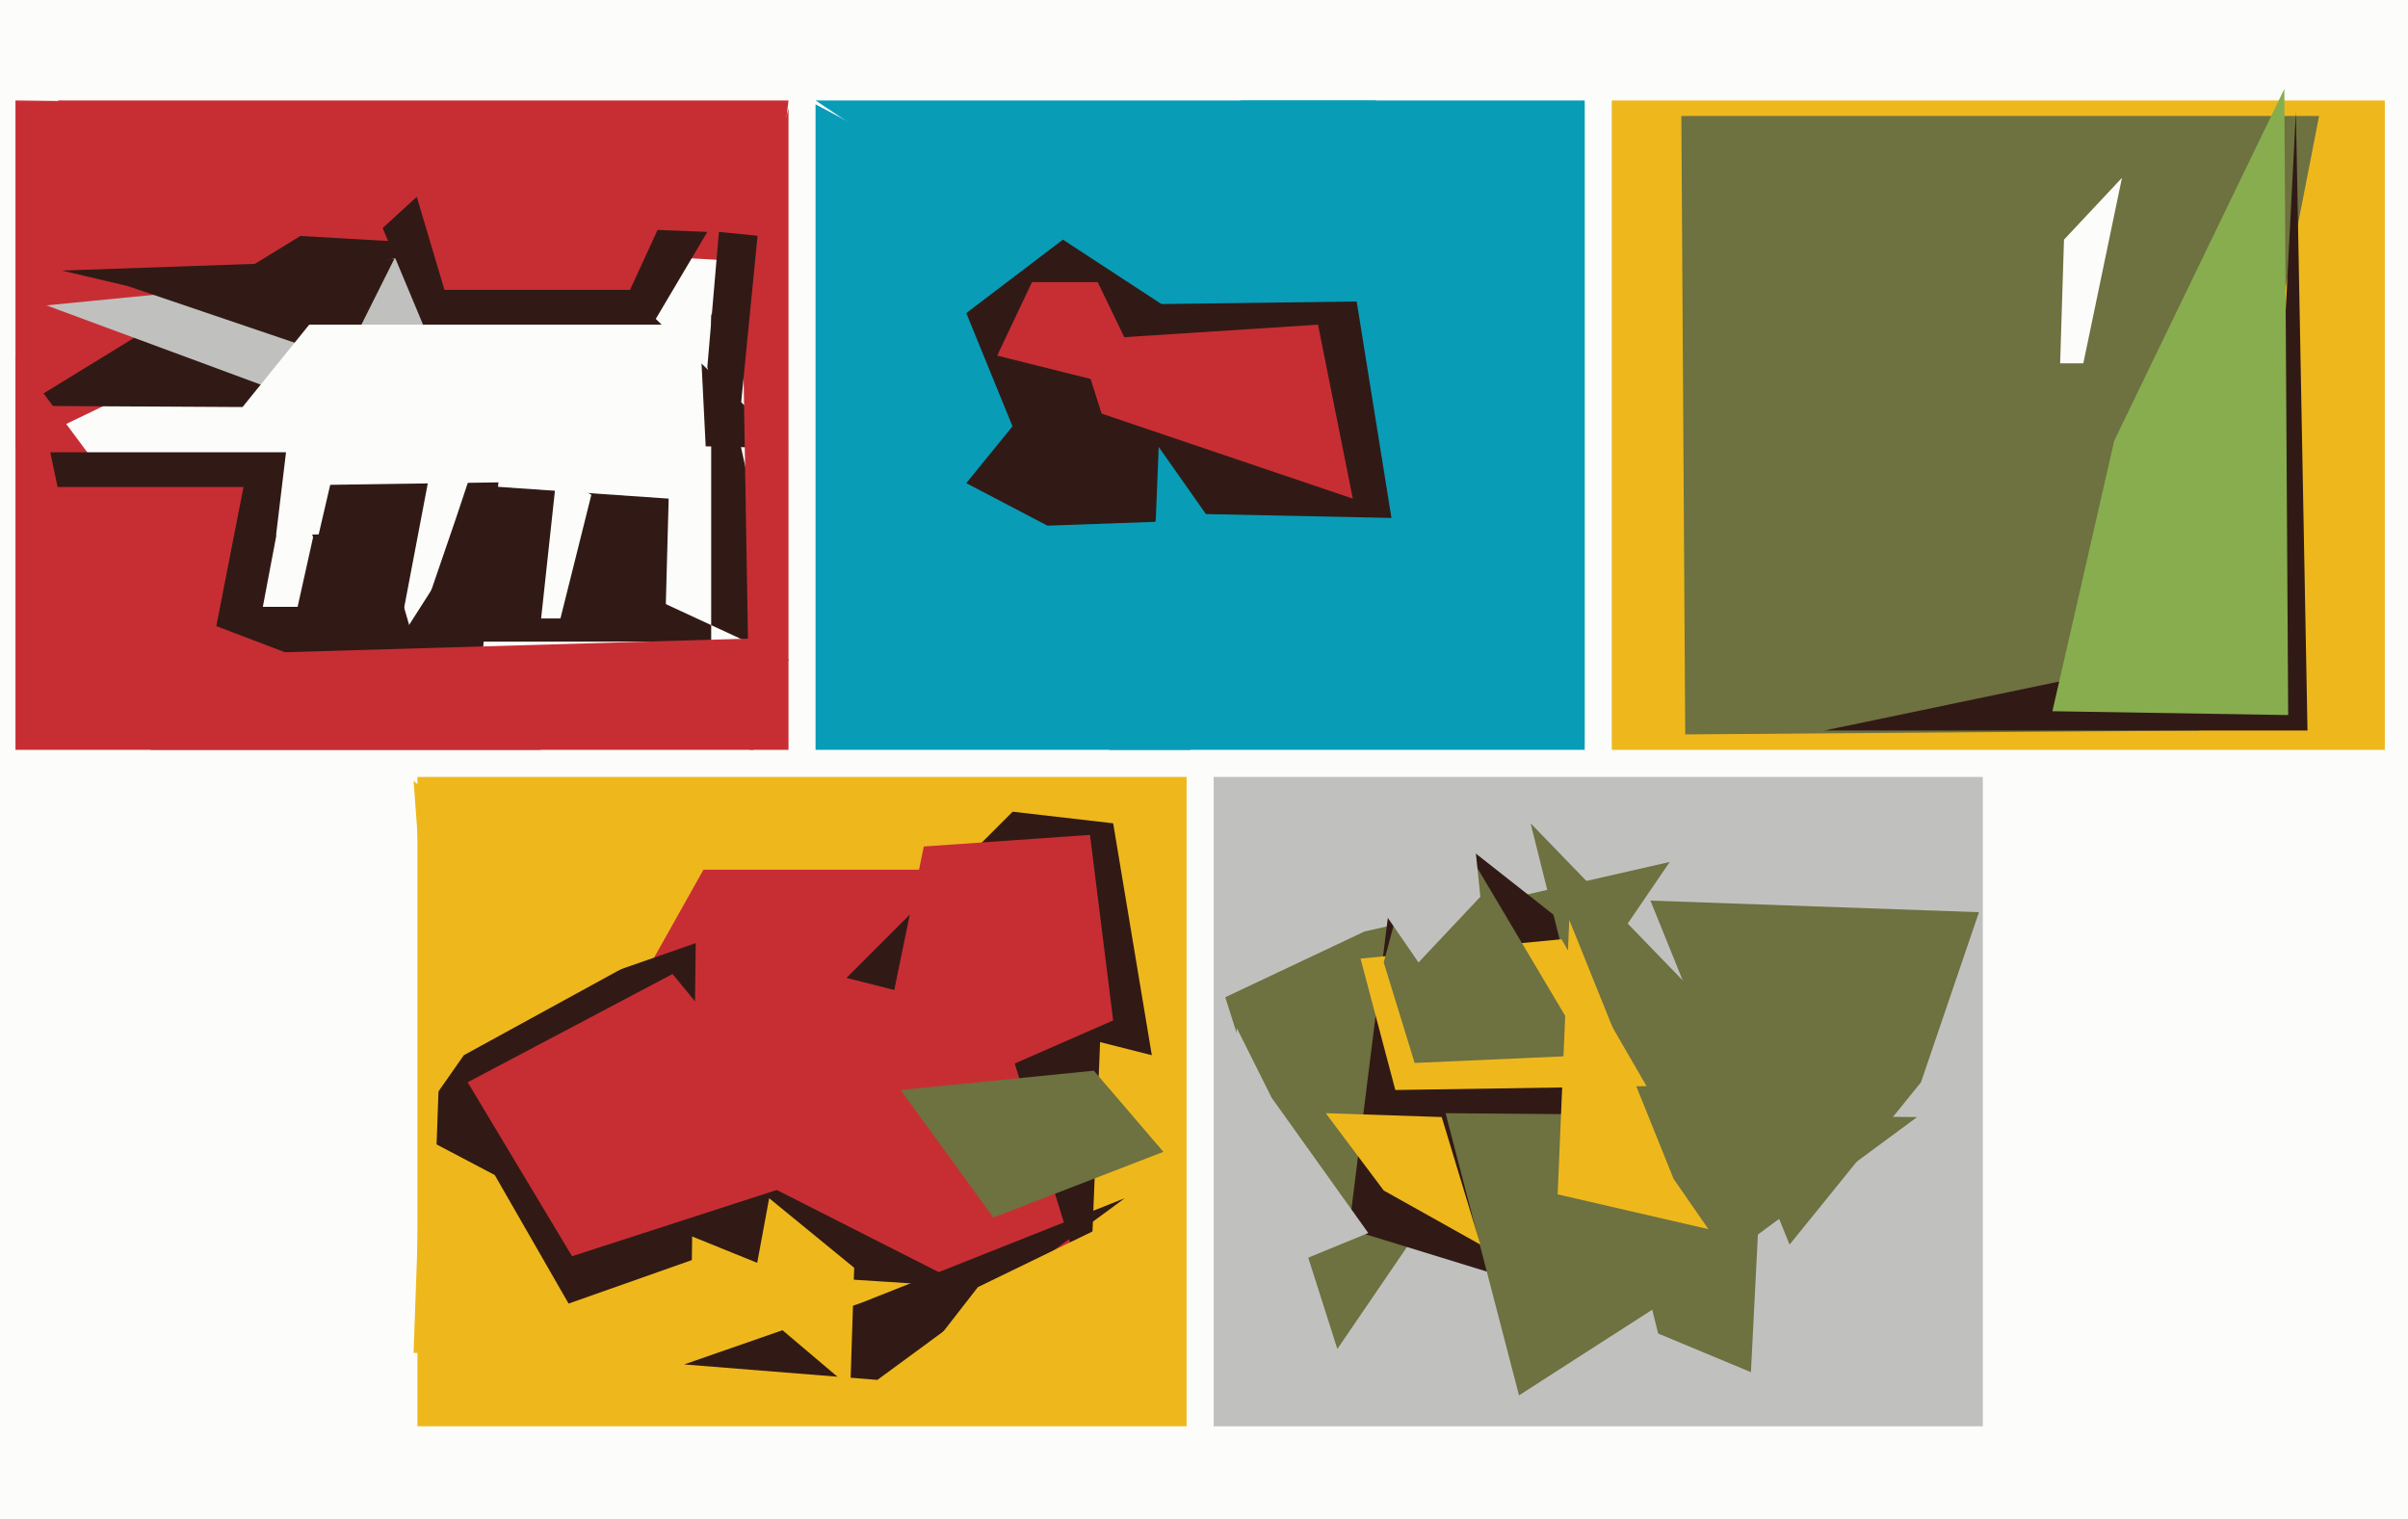
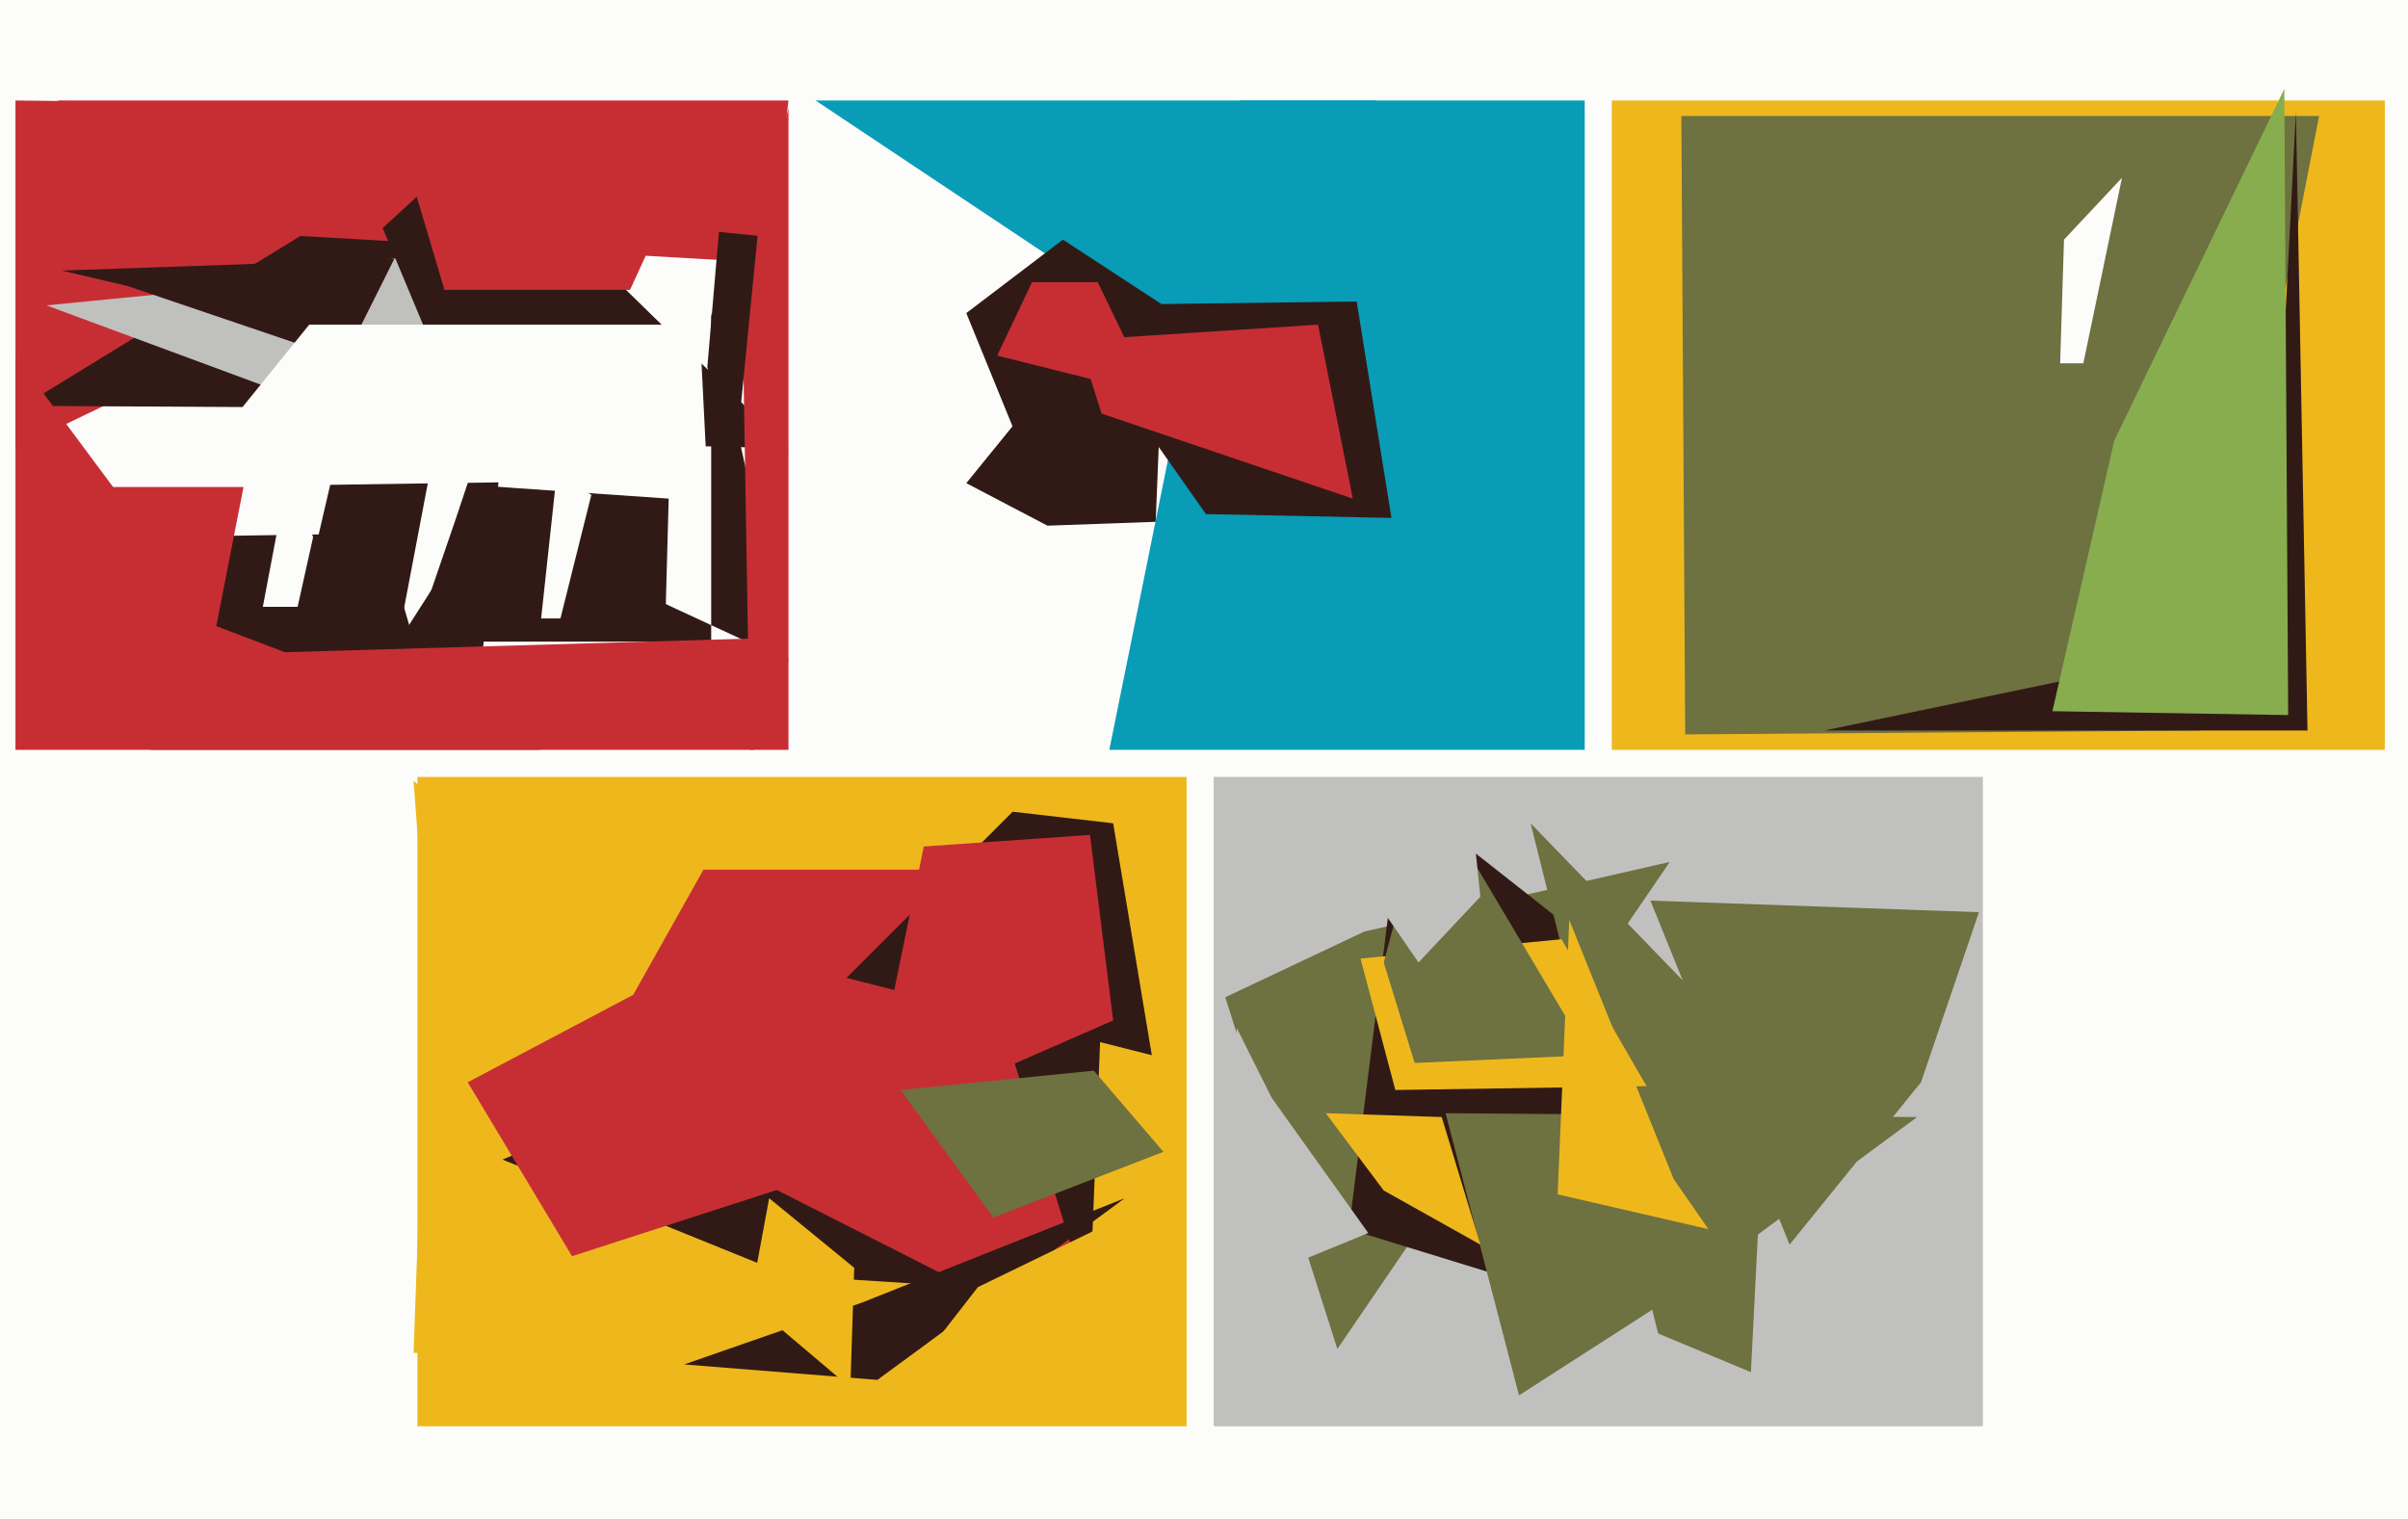
<svg xmlns="http://www.w3.org/2000/svg" width="623px" height="393px">
  <rect width="623" height="393" fill="rgb(252,252,251)" />
-   <polygon points="308,194 211,194 211,27 311,80" fill="rgb(8,156,183)" />
  <polygon points="617,194 417,194 417,26 617,26" fill="rgb(238,184,29)" />
  <polygon points="172,166 76,166 86,123 173,129" fill="rgb(49,26,21)" />
  <polygon points="250,125 302,61 299,135 271,136" fill="rgb(49,26,21)" />
  <polygon points="163,152 184,190 184,81 204,171" fill="rgb(49,26,21)" />
  <polygon points="307,369 108,369 108,201 307,201" fill="rgb(238,184,29)" />
  <polygon points="569,189 436,190 435,30 600,30" fill="rgb(110,113,64)" />
  <polygon points="282,335 204,330 130,300 286,235" fill="rgb(49,26,21)" />
  <polygon points="59,235 97,197 120,76 151,91" fill="rgb(252,252,251)" />
  <polygon points="83,78 4,116 4,26 175,28" fill="rgb(199,46,52)" />
  <polygon points="410,194 287,194 321,26 410,26" fill="rgb(8,156,183)" />
  <polygon points="342,164 364,128 211,26 356,26" fill="rgb(8,156,183)" />
  <polygon points="186,106 6,105 99,48 177,87" fill="rgb(49,26,21)" />
  <polygon points="123,189 106,169 118,134 132,92" fill="rgb(49,26,21)" />
  <polygon points="274,79 351,78 360,134 312,133" fill="rgb(49,26,21)" />
  <polygon points="314,201 513,201 513,369 314,369" fill="rgb(192,193,191)" />
  <polygon points="317,258 353,241 432,223 346,349" fill="rgb(110,113,64)" />
  <polygon points="110,176 28,173 34,139 99,138" fill="rgb(49,26,21)" />
  <polygon points="182,225 247,225 286,351 150,282" fill="rgb(199,46,52)" />
  <polygon points="497,280 463,322 427,233 512,236" fill="rgb(110,113,64)" />
  <polygon points="227,357 177,353 223,337 291,310" fill="rgb(49,26,21)" />
  <polygon points="270,130 250,81 275,62 301,79" fill="rgb(49,26,21)" />
  <polygon points="587,165 594,29 597,189 472,189" fill="rgb(49,26,21)" />
-   <polygon points="114,267 180,244 179,326 111,350" fill="rgb(49,26,21)" />
  <polygon points="85,106 12,79 63,74 200,49" fill="rgb(192,193,191)" />
  <polygon points="109,294 128,304 155,351 107,350" fill="rgb(238,184,29)" />
  <polygon points="363,206 443,269 388,330 349,318" fill="rgb(49,26,21)" />
  <polygon points="298,273 219,253 262,210 288,213" fill="rgb(49,26,21)" />
  <polygon points="121,280 174,252 216,303 148,325" fill="rgb(199,46,52)" />
  <polygon points="89,93 33,74 16,70 102,67" fill="rgb(49,26,21)" />
  <polygon points="298,102 258,92 267,73 284,73" fill="rgb(199,46,52)" />
  <polygon points="288,264 224,292 239,219 282,216" fill="rgb(199,46,52)" />
  <polygon points="140,194 4,194 4,92 56,162" fill="rgb(199,46,52)" />
  <polygon points="199,68 42,59 15,26 204,26" fill="rgb(199,46,52)" />
  <polygon points="320,266 329,284 354,319 315,335" fill="rgb(192,193,191)" />
-   <polygon points="167,87 62,130 158,59 183,60" fill="rgb(49,26,21)" />
  <polygon points="122,114 99,59 123,37 204,116" fill="rgb(49,26,21)" />
  <polygon points="374,288 496,289 435,334 393,361" fill="rgb(110,113,64)" />
  <polygon points="396,213 457,276 453,355 429,345" fill="rgb(110,113,64)" />
  <polygon points="383,322 358,308 343,288 373,289" fill="rgb(238,184,29)" />
  <polygon points="253,333 288,316 287,358 239,351" fill="rgb(238,184,29)" />
  <polygon points="183,124 46,126 80,84 181,84" fill="rgb(252,252,251)" />
-   <polygon points="13,117 74,117 71,142 17,136" fill="rgb(49,26,21)" />
  <polygon points="352,248 404,243 426,281 361,282" fill="rgb(238,184,29)" />
  <polygon points="358,249 370,204 411,273 366,275" fill="rgb(110,113,64)" />
  <polygon points="336,204 380,203 383,232 367,249" fill="rgb(192,193,191)" />
  <polygon points="107,202 162,250 120,273 113,283" fill="rgb(238,184,29)" />
  <polygon points="233,282 283,277 301,298 257,315" fill="rgb(110,113,64)" />
  <polygon points="39,194 31,170 201,165 195,194" fill="rgb(199,46,52)" />
  <polygon points="442,318 403,309 406,238 433,305" fill="rgb(238,184,29)" />
  <polygon points="77,157 68,157 75,120 81,139" fill="rgb(252,252,251)" />
  <polygon points="54,172 30,165 5,126 63,126" fill="rgb(199,46,52)" />
  <polygon points="220,359 194,337 199,310 221,328" fill="rgb(238,184,29)" />
  <polygon points="101,28 180,38 163,75 115,75" fill="rgb(199,46,52)" />
  <polygon points="145,160 140,160 144,123 153,128" fill="rgb(252,252,251)" />
  <polygon points="204,194 194,194 192,75 204,28" fill="rgb(199,46,52)" />
  <polygon points="279,88 341,84 350,129 285,107" fill="rgb(199,46,52)" />
  <polygon points="539,94 533,94 534,62 549,46" fill="rgb(252,252,251)" />
  <polygon points="592,185 531,184 547,114 591,23" fill="rgb(135,173,79)" />
  <polygon points="183,95 186,60 196,61 190,122" fill="rgb(49,26,21)" />
</svg>